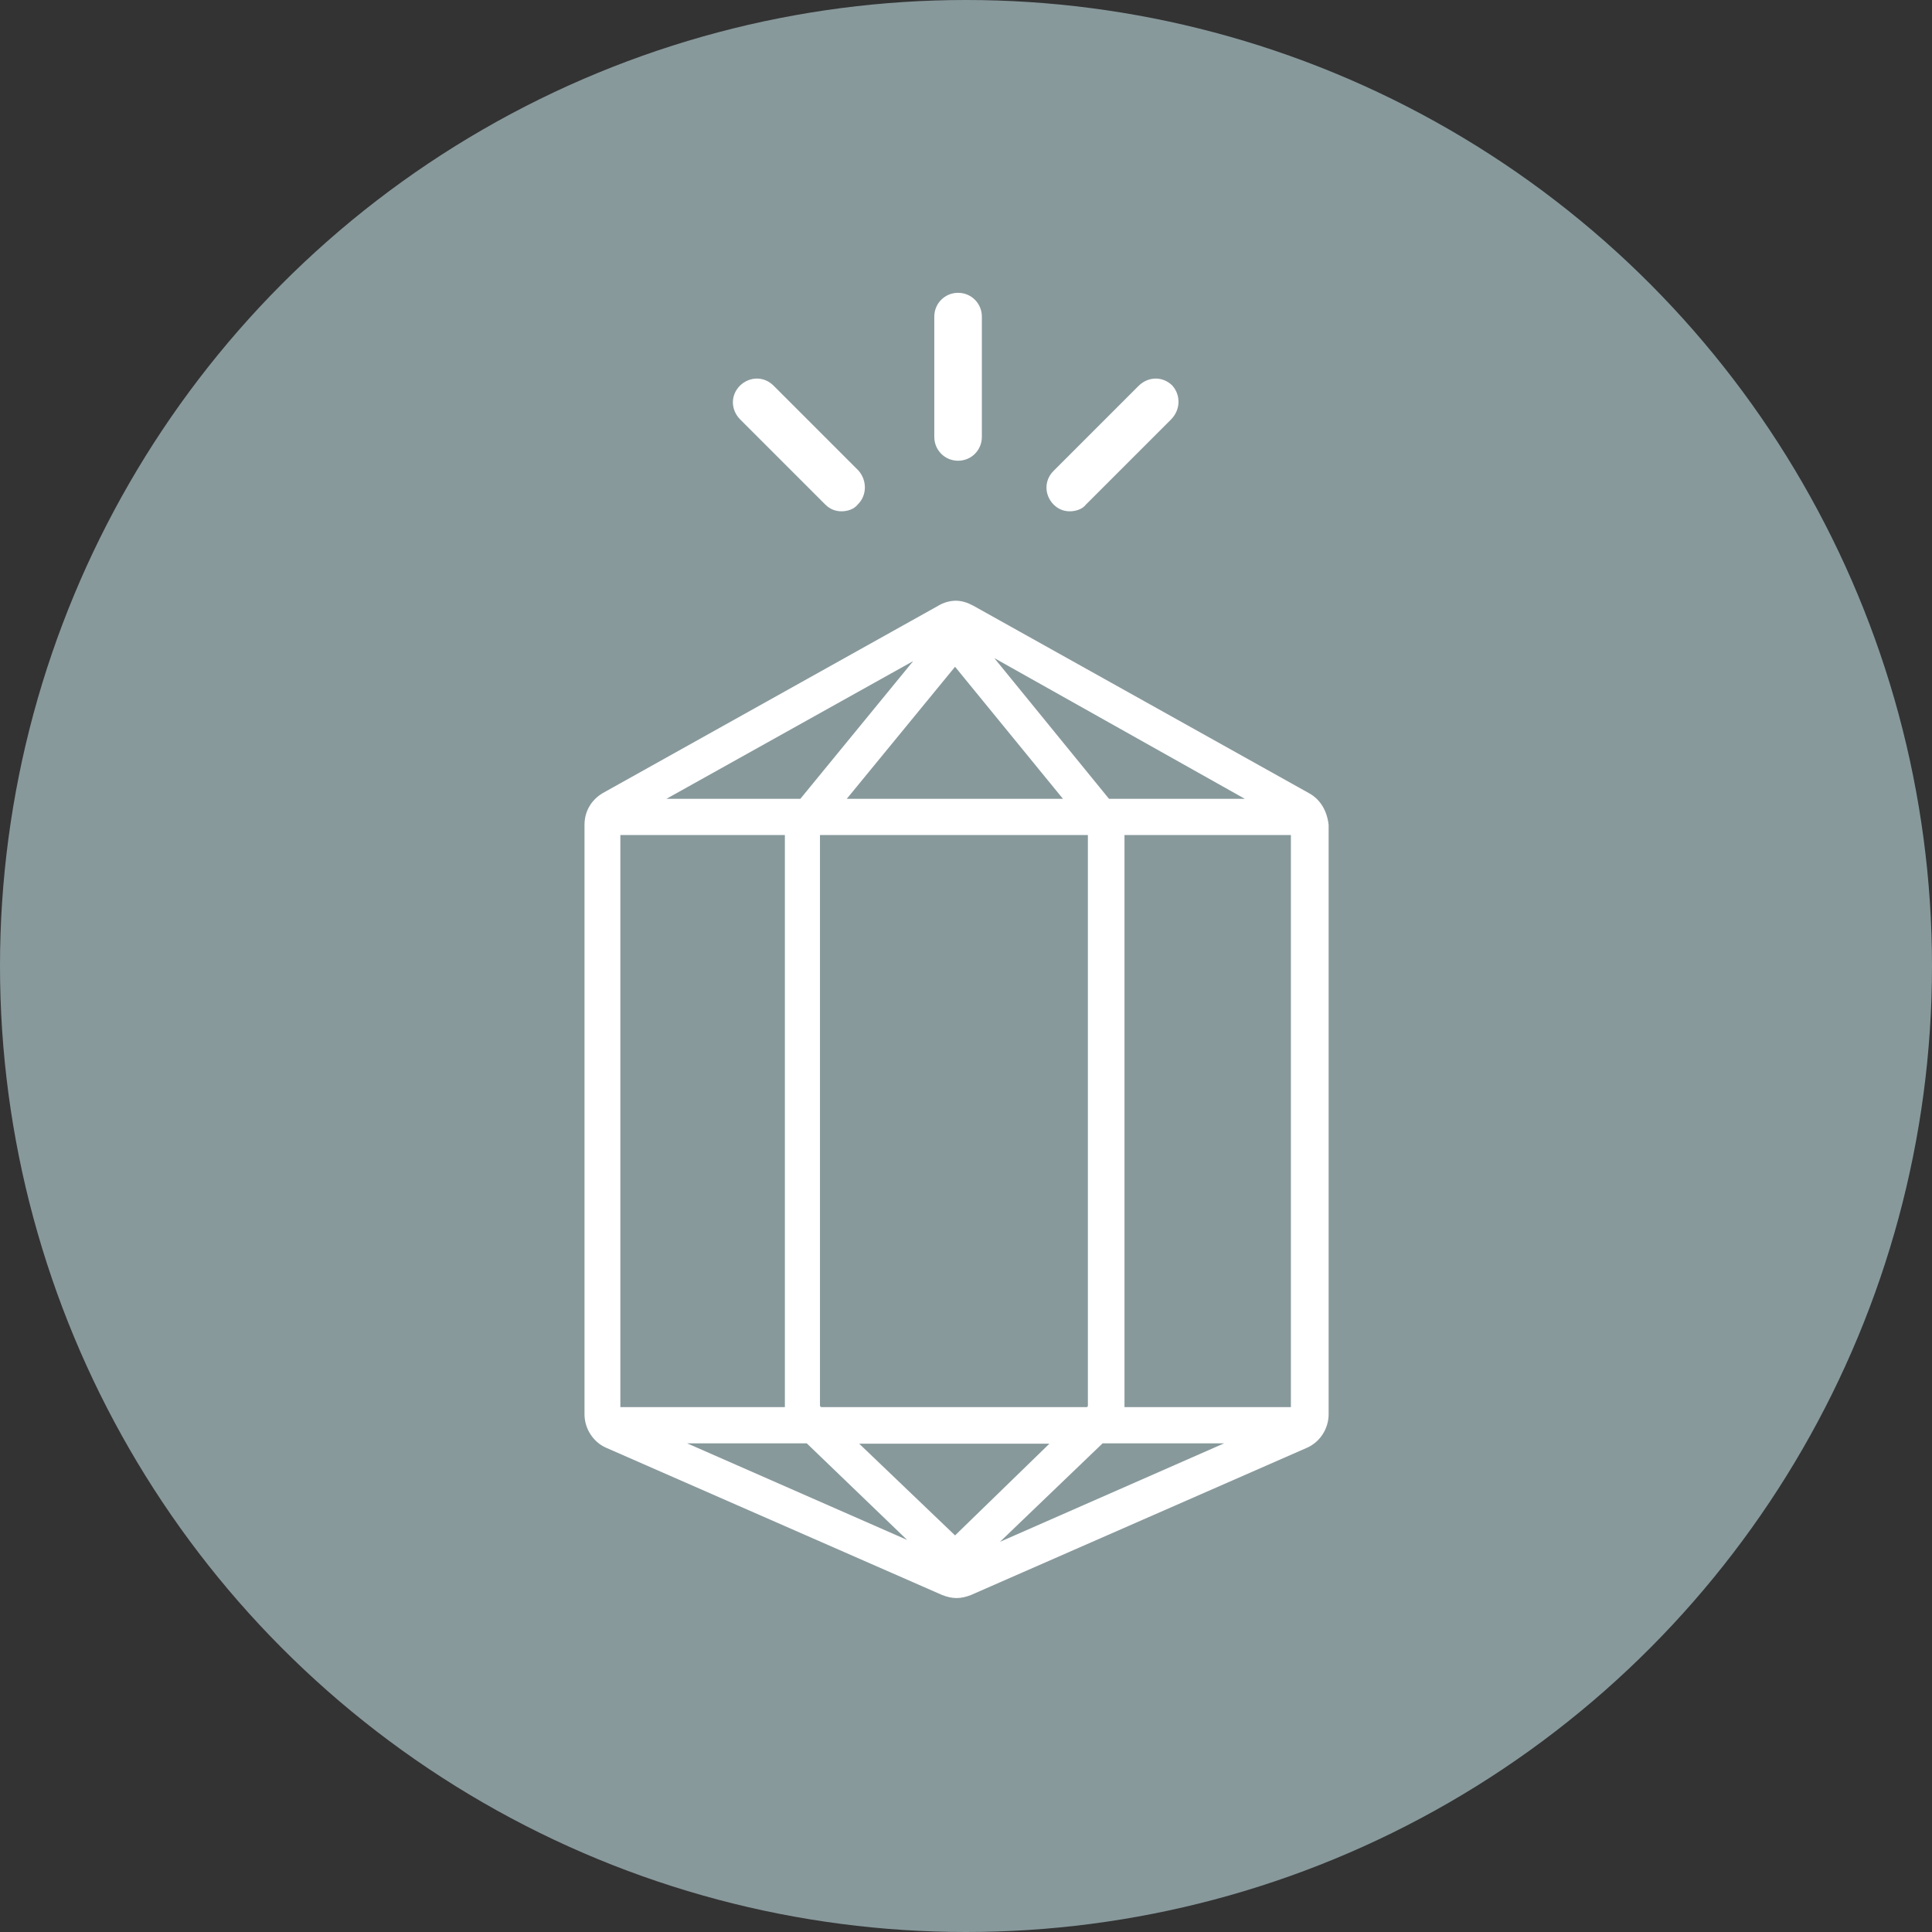
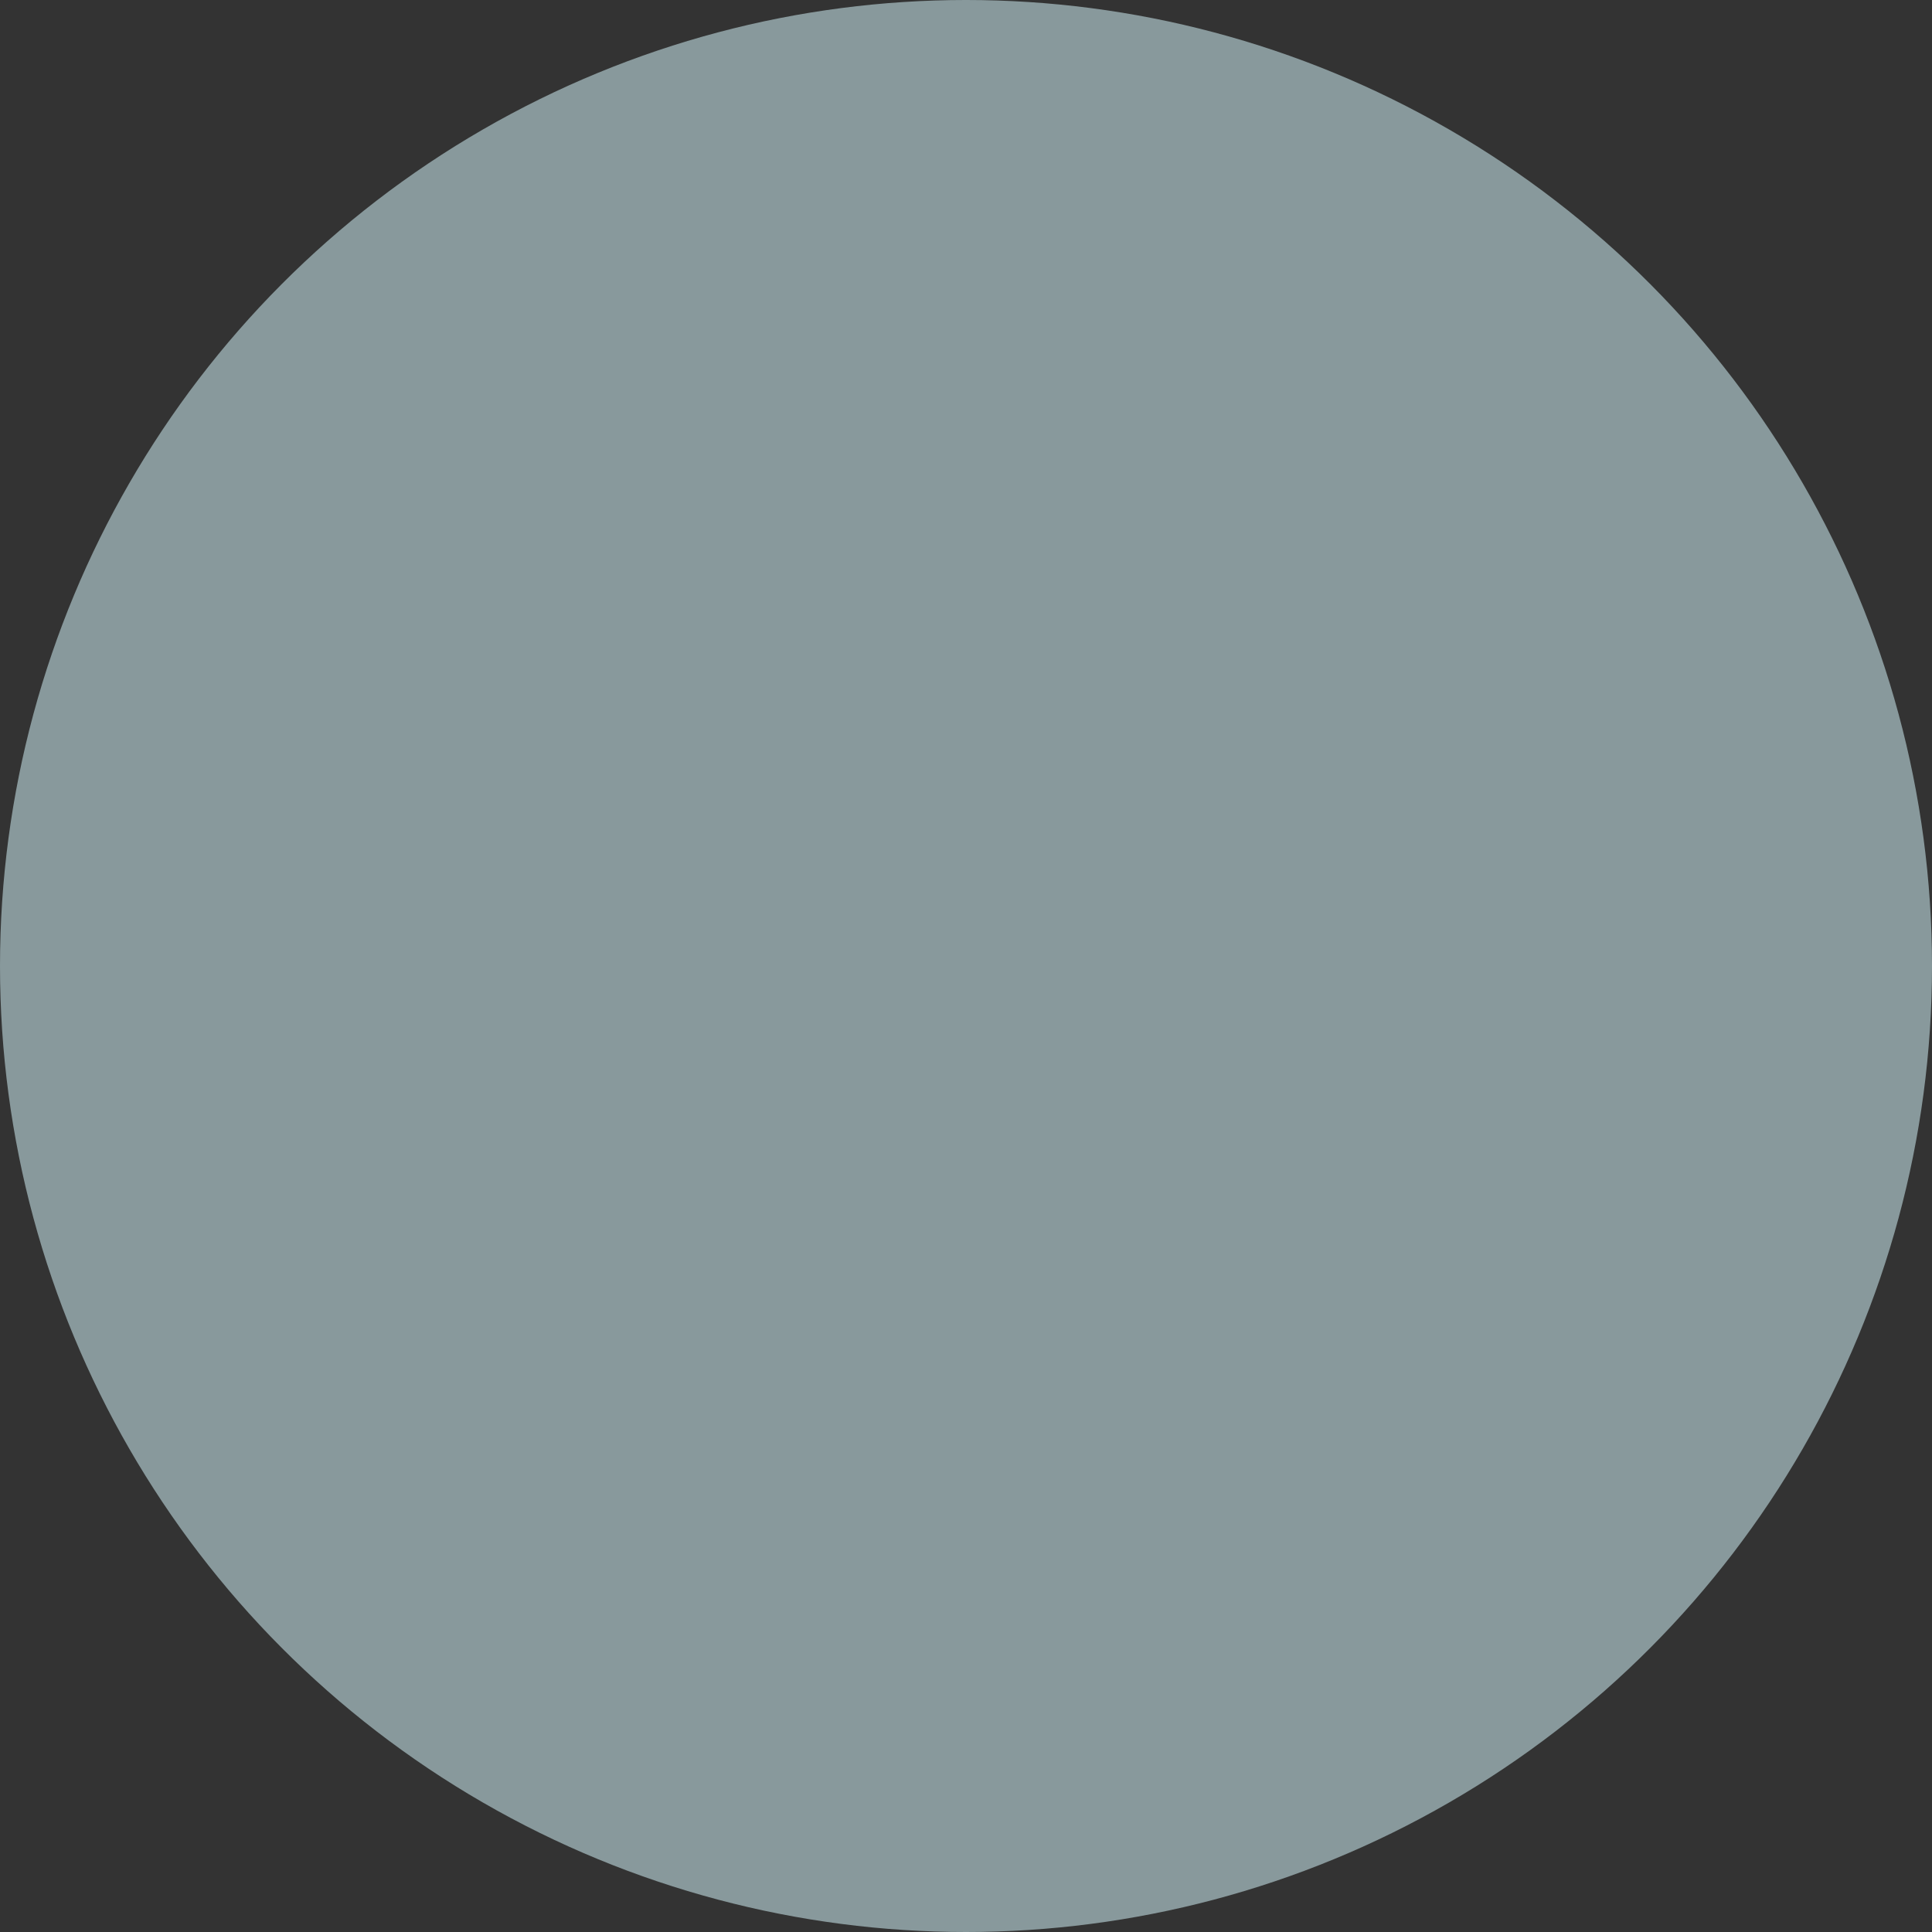
<svg xmlns="http://www.w3.org/2000/svg" viewBox="0 0 512 512">
  <rect x="0" y="0" width="512" height="512" fill="#333333" stroke="none" />
  <circle cx="256" cy="256" r="256" fill="#88999c" />
-   <path d="M253.9 77.6c-3.5 0-6.3 2.8-6.3 6.3v31.9c0 3.5 2.8 6.3 6.3 6.3s6.3-2.8 6.3-6.3V83.9c0-3.5-2.8-6.3-6.3-6.3zm56.8 24.6c-2.5-2.5-6.3-2.5-8.9 0l-22.6 22.6c-2.5 2.5-2.5 6.3 0 8.9 1.3 1.3 2.8 1.8 4.3 1.8s3.3-.5 4.3-1.8l22.6-22.6c2.5-2.6 2.5-6.4.3-8.9zm-83.2 22.5L205 102.2c-2.5-2.5-6.3-2.5-8.9 0-2.5 2.5-2.5 6.3 0 8.9l22.6 22.6c1.3 1.3 2.8 1.8 4.3 1.8s3.3-.5 4.3-1.8c2.5-2.4 2.5-6.4.2-9zm119.4 85.5l-89-49.7c-1.5-.8-3-1.3-4.6-1.3s-3.3.5-4.6 1.3l-89 49.7c-3 1.8-4.8 4.8-4.8 8.4v156.2c0 3.8 2.3 7.4 5.8 8.9l89 39c1.3.5 2.5.8 3.8.8s2.5-.3 3.8-.8l89-39c3.5-1.5 5.8-5.1 5.8-8.9V218.6c-.4-3.6-2.1-6.7-5.2-8.4zm-182.5 11.1H208v151.6h-43.6V221.3zm123.7 151.6h-70.5l-.3-.3V221.3h71v151.3l-.2.3zm-35 34l-25.4-24.3h50.4l-25 24.3zm0-230.2l28.6 35h-57.3l28.7-35zm40.8 35l-30.4-37.3 66.4 37.3h-36zm-81.8 0h-35.5l65.4-36.5-29.9 36.5zm1.7 170.8l26.6 25.6-58.3-25.6h31.7zm78.4 0h32.2L265 408.6l27.2-26.1zm5.8-9.6V221.3h44.1v151.6H298z" fill="#fff" />
</svg>